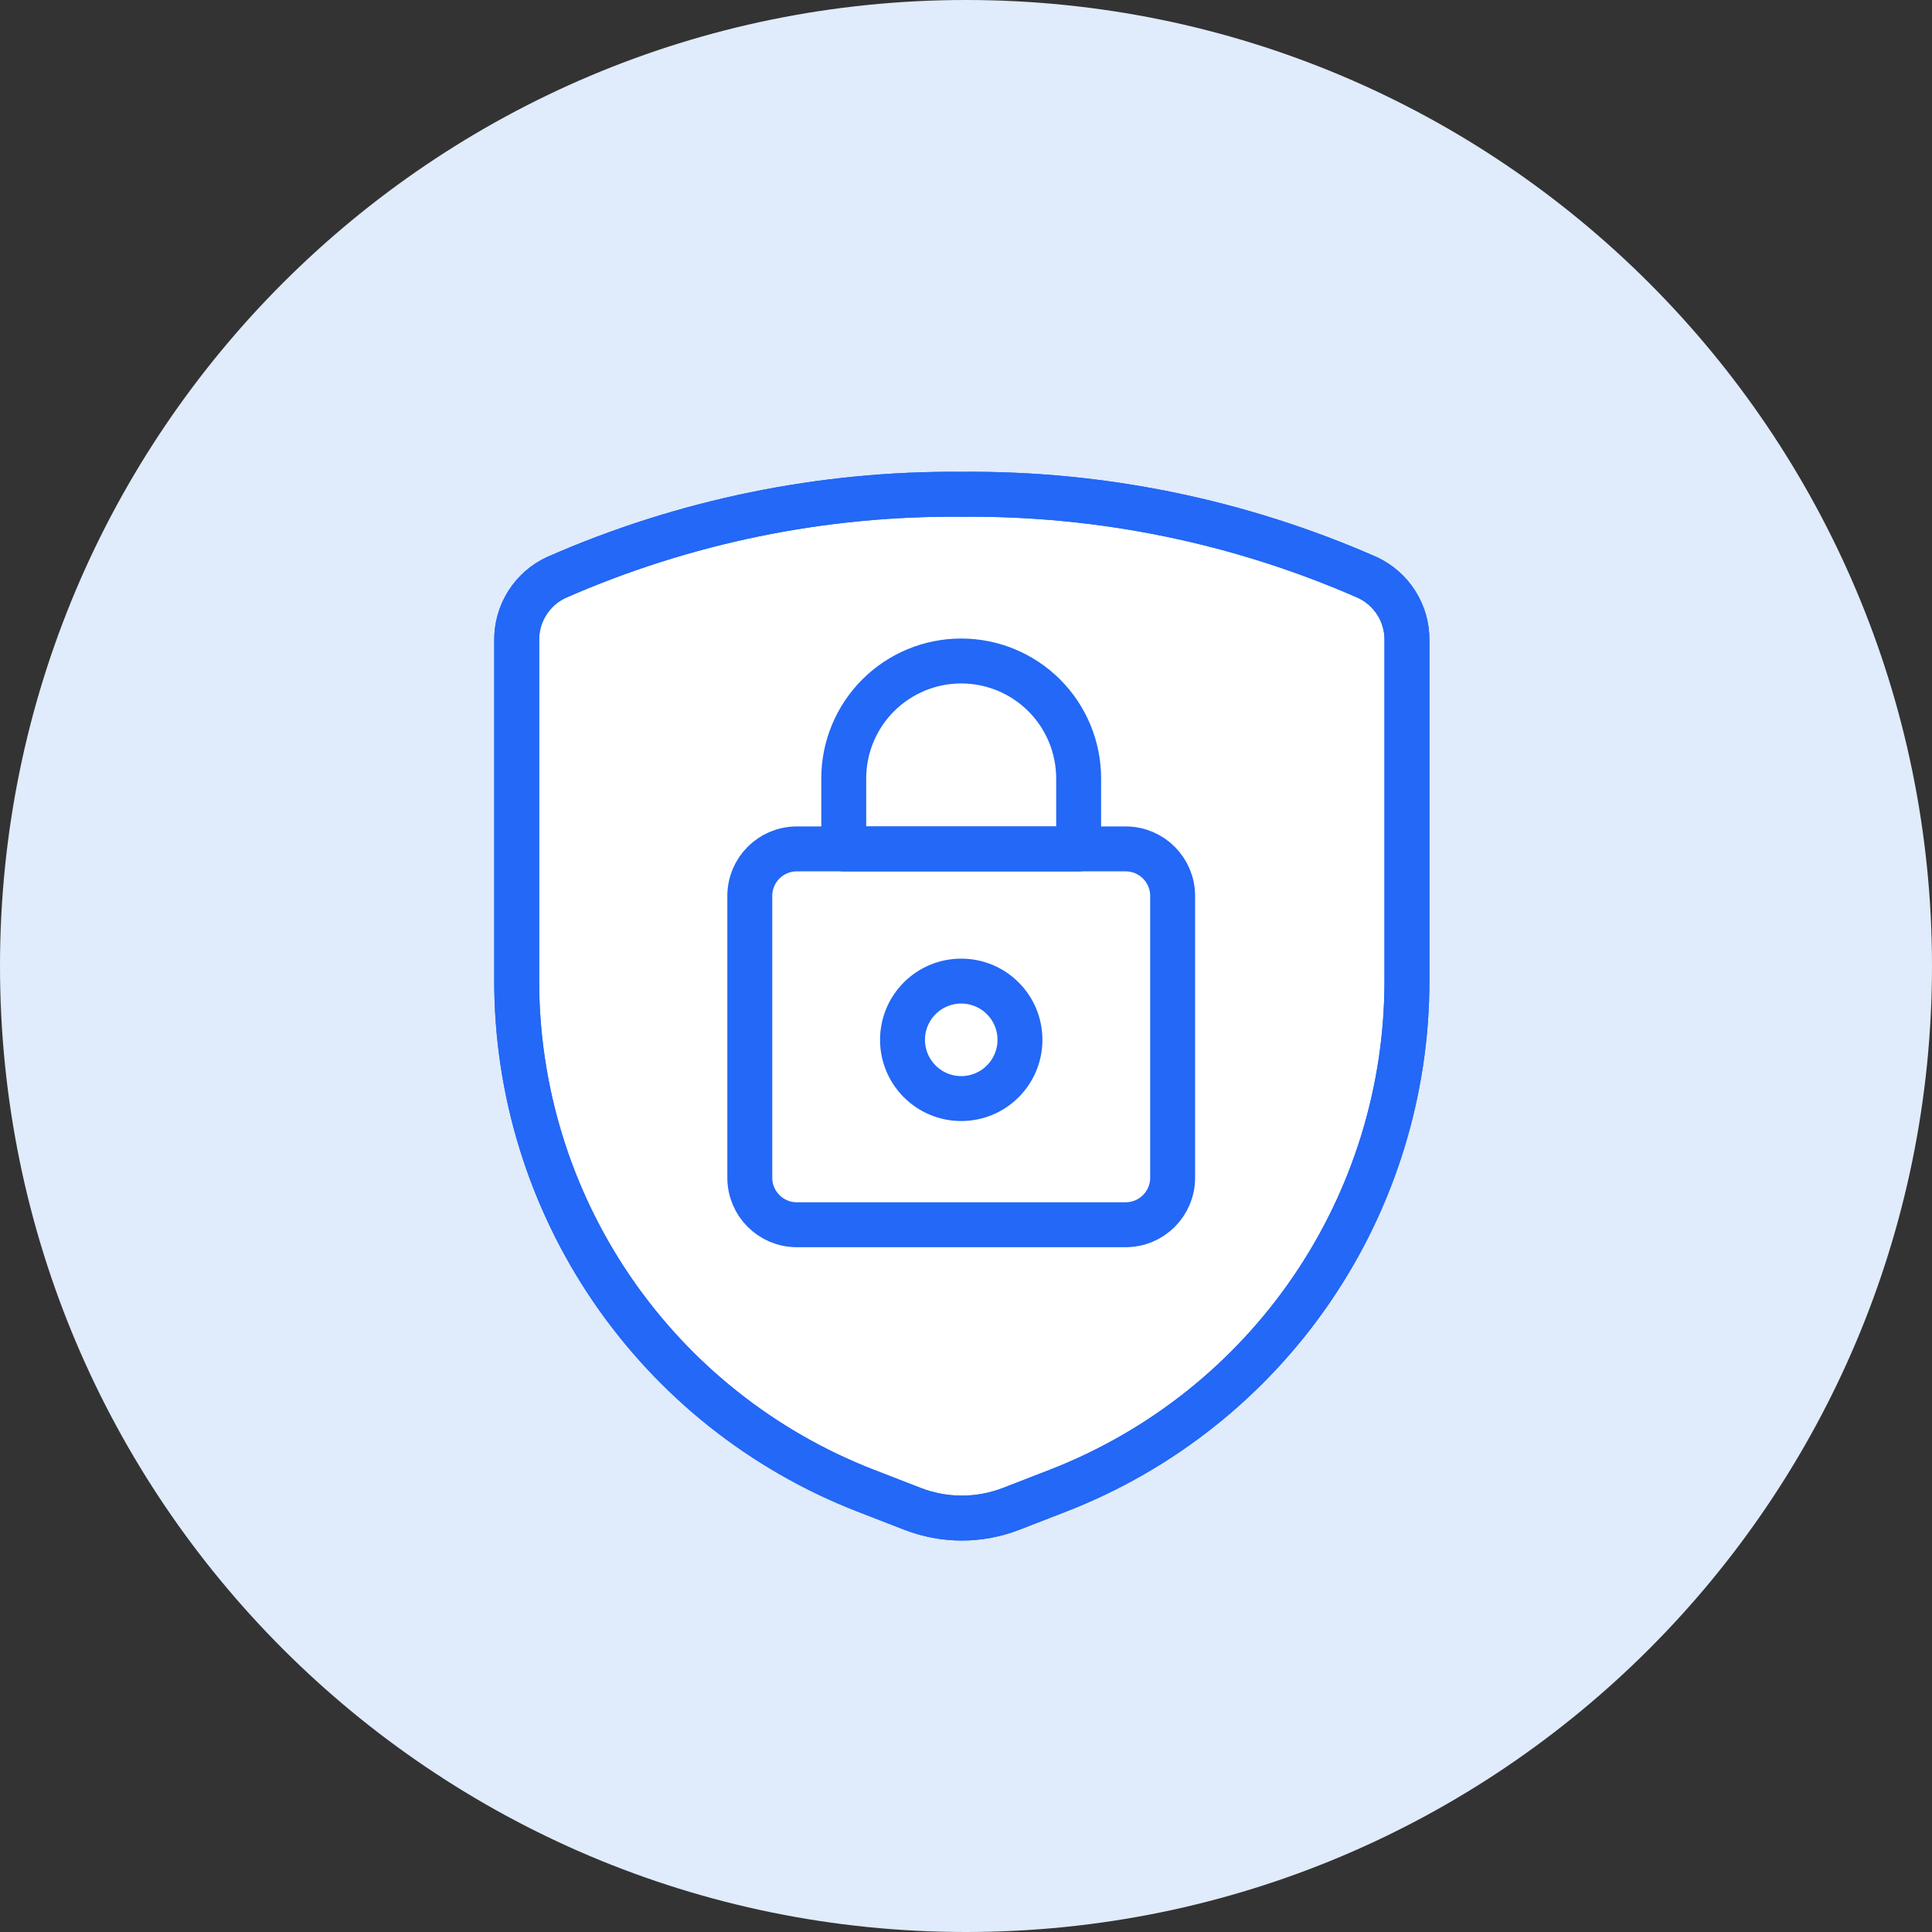
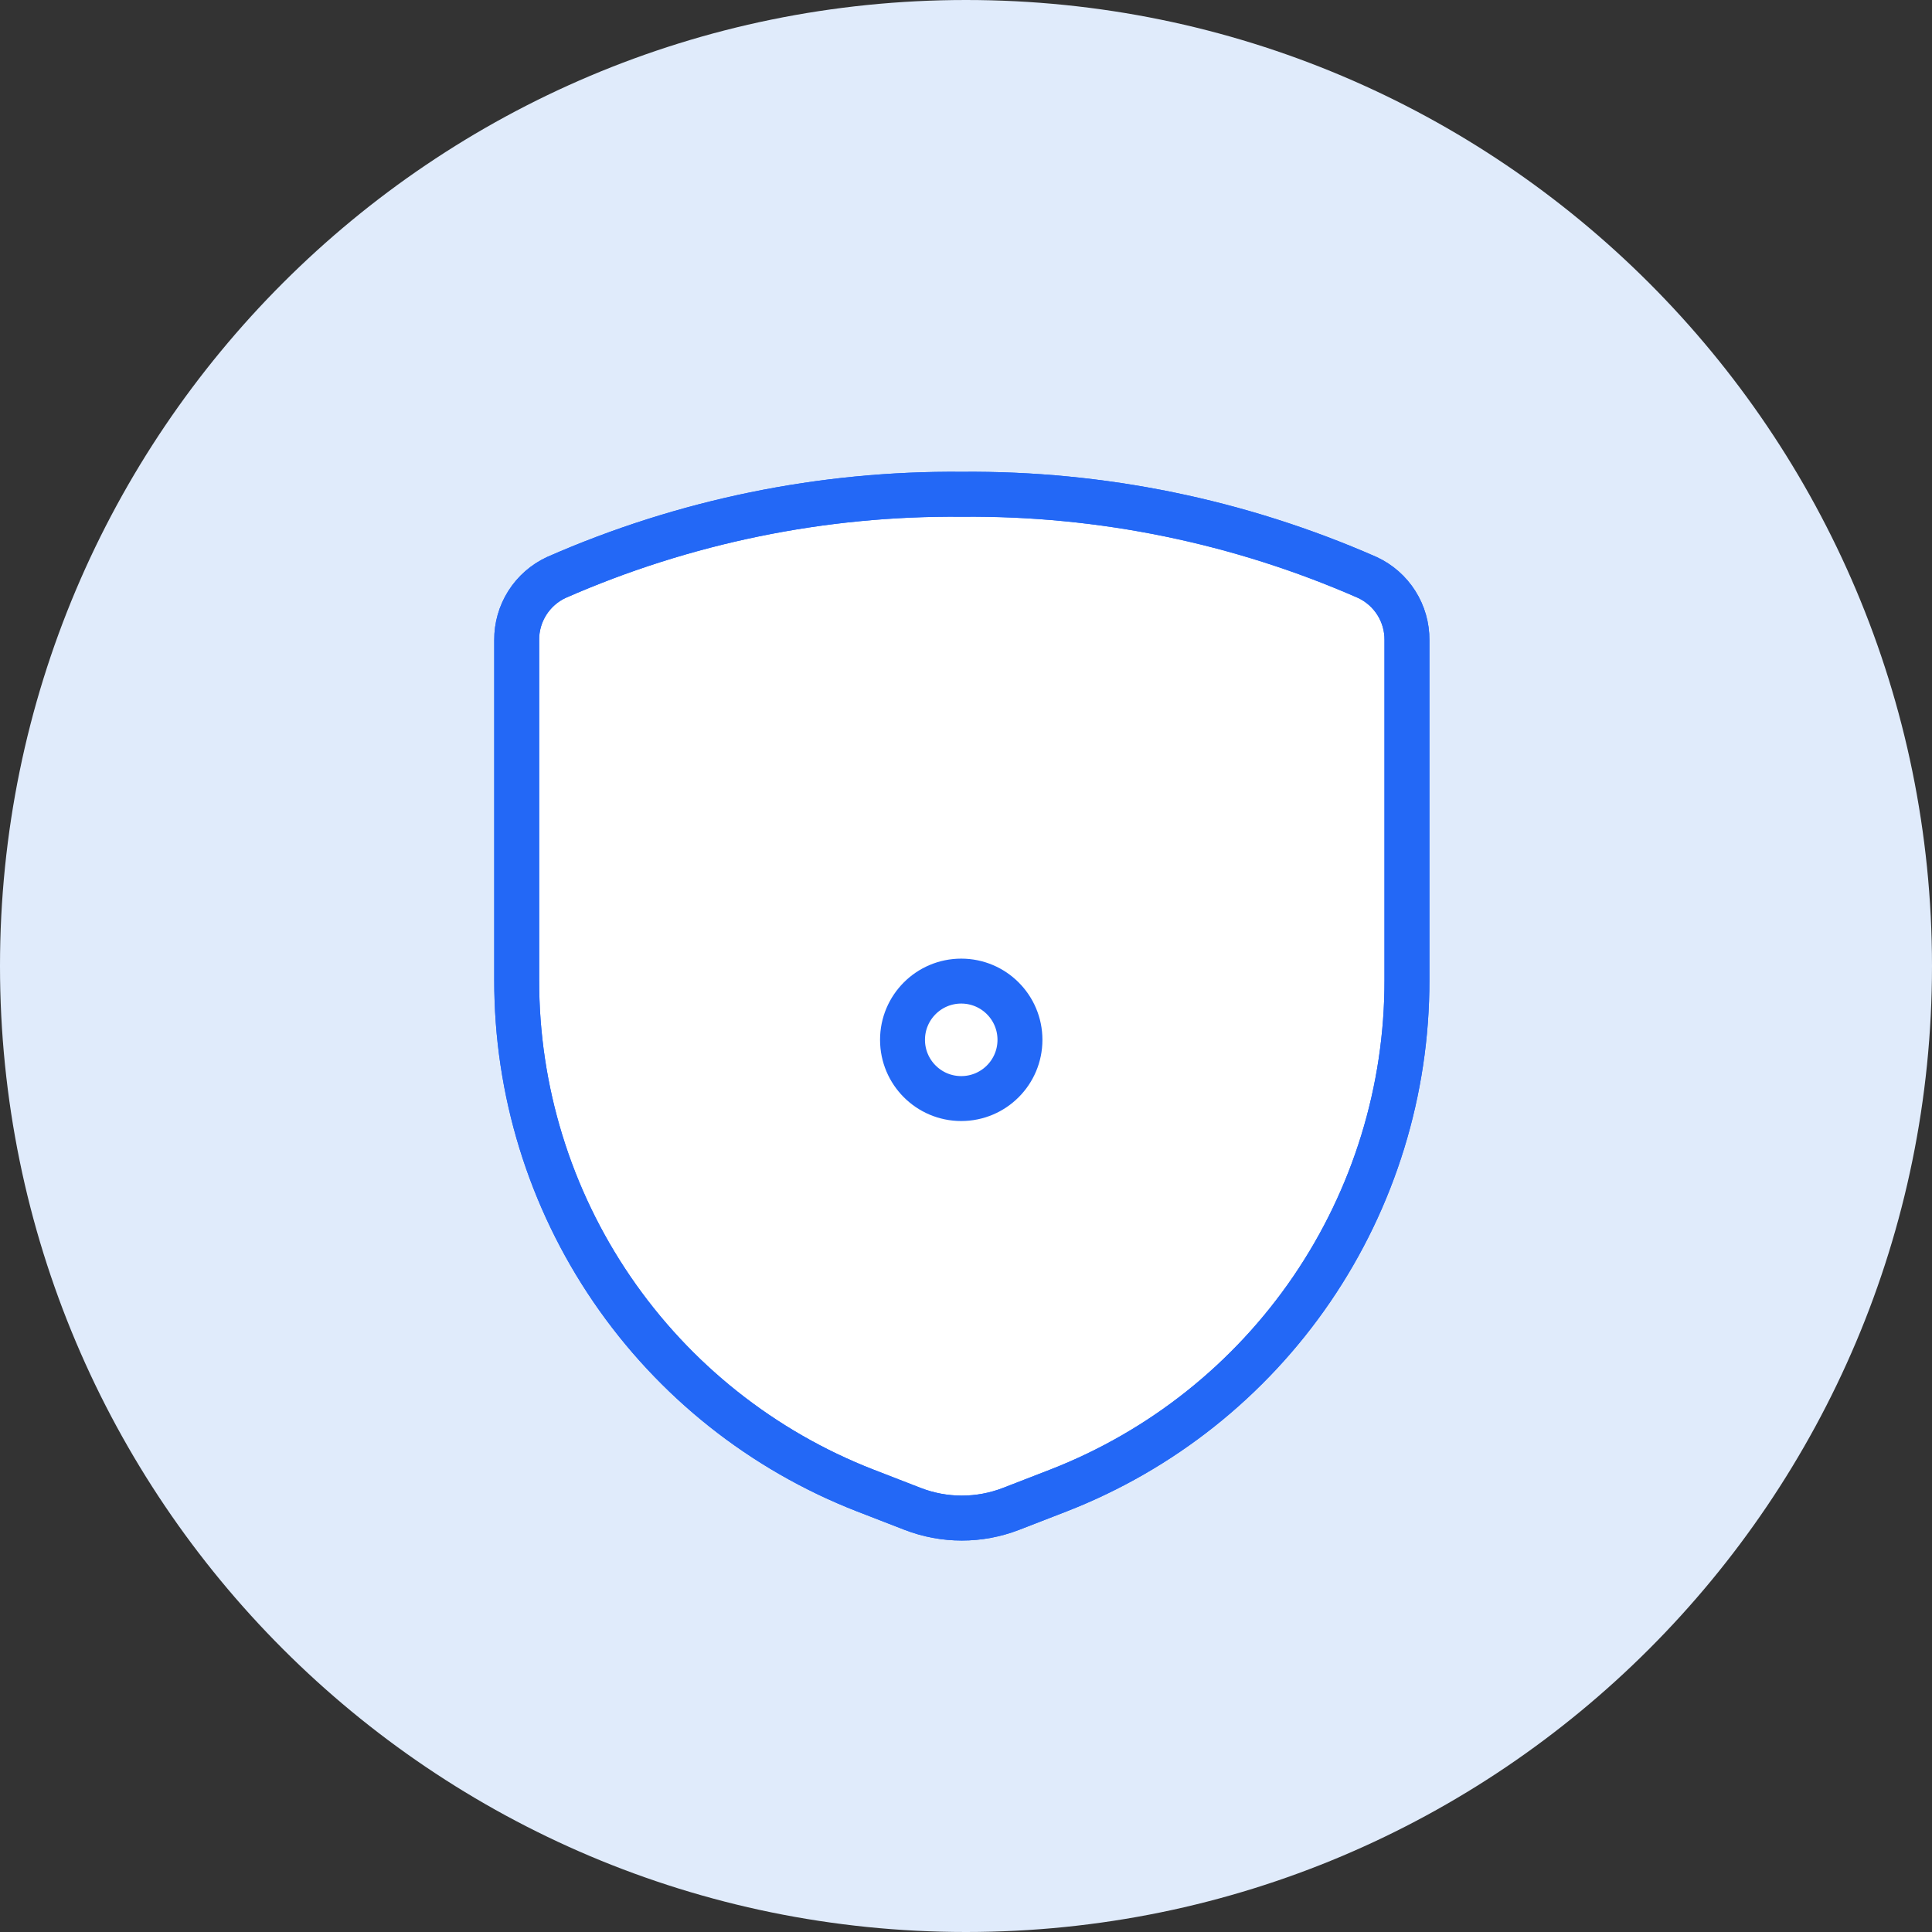
<svg xmlns="http://www.w3.org/2000/svg" width="86" height="86" viewBox="0 0 86 86" fill="none">
  <rect x="0" y="0" width="86" height="86" fill="#333333" stroke="none" />
  <path d="M86 43C86 66.748 66.748 86 43 86C19.252 86 -9.15527e-05 66.748 -9.15527e-05 43C-9.15527e-05 19.252 19.252 0 43 0C66.748 0 86 19.252 86 43Z" fill="#E0EBFB" />
  <path d="M23 28.491L23 43.623C22.992 48.533 24.469 53.331 27.237 57.386C30.005 61.441 33.935 64.564 38.511 66.346L40.625 67.166C42.033 67.711 43.595 67.711 45.004 67.166L47.118 66.346C51.693 64.564 55.623 61.441 58.391 57.386C61.159 53.331 62.636 48.533 62.628 43.623V28.491C62.633 27.906 62.469 27.333 62.156 26.839C61.844 26.345 61.395 25.951 60.865 25.705C55.178 23.207 49.025 21.945 42.814 22.002C36.603 21.945 30.45 23.207 24.763 25.705C24.233 25.951 23.785 26.345 23.472 26.839C23.159 27.333 22.995 27.906 23 28.491Z" fill="white" stroke="#2368F6" stroke-width="2" stroke-linecap="round" stroke-linejoin="round" />
  <path d="M23 28.491V43.623C22.992 48.533 24.469 53.331 27.237 57.386C30.005 61.441 33.935 64.564 38.511 66.346L40.625 67.166C42.033 67.711 43.595 67.711 45.004 67.166L47.118 66.346C51.693 64.564 55.623 61.441 58.391 57.386C61.159 53.331 62.636 48.533 62.628 43.623V28.491C62.633 27.906 62.469 27.333 62.156 26.839C61.844 26.345 61.395 25.951 60.865 25.705C55.178 23.207 49.025 21.945 42.814 22.002C36.603 21.945 30.45 23.207 24.763 25.705C24.233 25.951 23.785 26.345 23.472 26.839C23.159 27.333 22.995 27.906 23 28.491Z" stroke="#2368F6" stroke-width="2" stroke-linecap="round" stroke-linejoin="round" />
-   <path d="M50.107 37.788H35.467C34.312 37.788 33.376 38.725 33.376 39.88V52.426C33.376 53.581 34.312 54.517 35.467 54.517H50.107C51.262 54.517 52.198 53.581 52.198 52.426V39.88C52.198 38.725 51.262 37.788 50.107 37.788Z" fill="white" stroke="#2368F6" stroke-width="2" stroke-linecap="round" stroke-linejoin="round" />
  <path d="M42.788 48.901C44.232 48.901 45.402 47.73 45.402 46.286C45.402 44.843 44.232 43.672 42.788 43.672C41.344 43.672 40.174 44.843 40.174 46.286C40.174 47.73 41.344 48.901 42.788 48.901Z" stroke="#2368F6" stroke-width="2" stroke-linecap="round" stroke-linejoin="round" />
-   <path d="M48.014 34.651C48.014 33.265 47.464 31.935 46.483 30.954C45.503 29.974 44.173 29.423 42.786 29.423C41.399 29.423 40.069 29.974 39.089 30.954C38.108 31.935 37.558 33.265 37.558 34.651V37.789H48.014V34.651Z" stroke="#2368F6" stroke-width="2" stroke-linecap="round" stroke-linejoin="round" />
</svg>